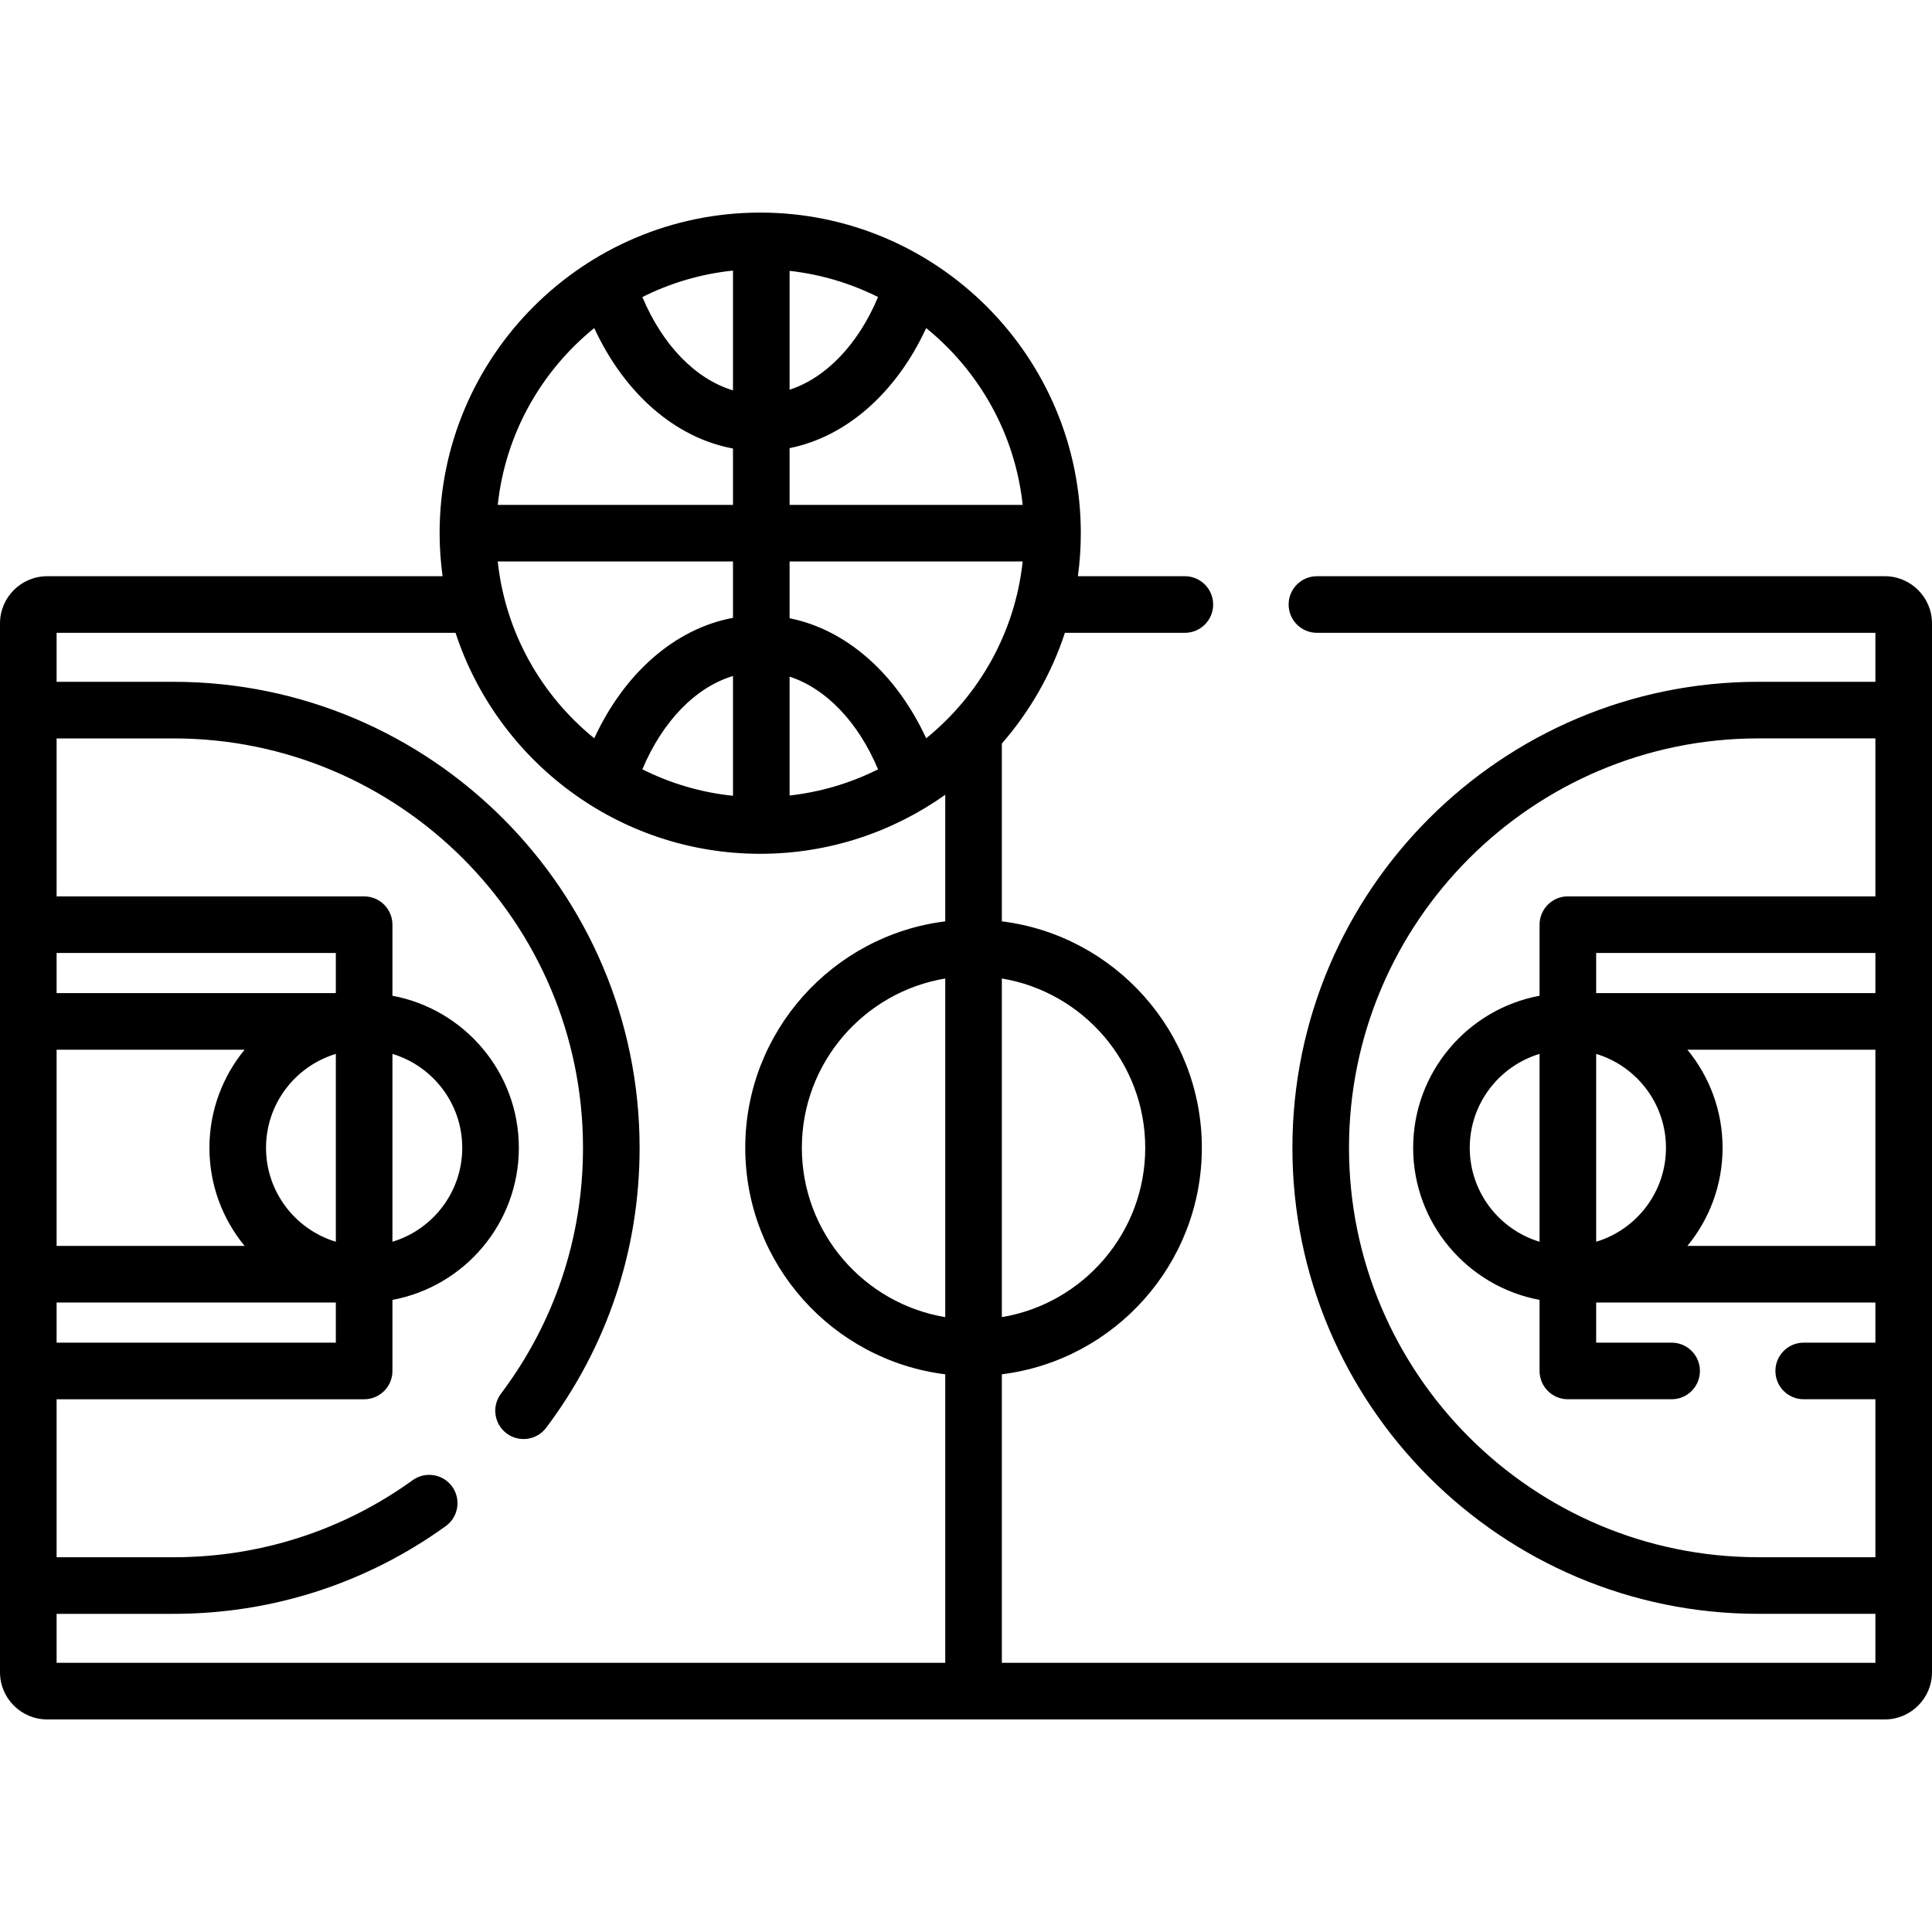
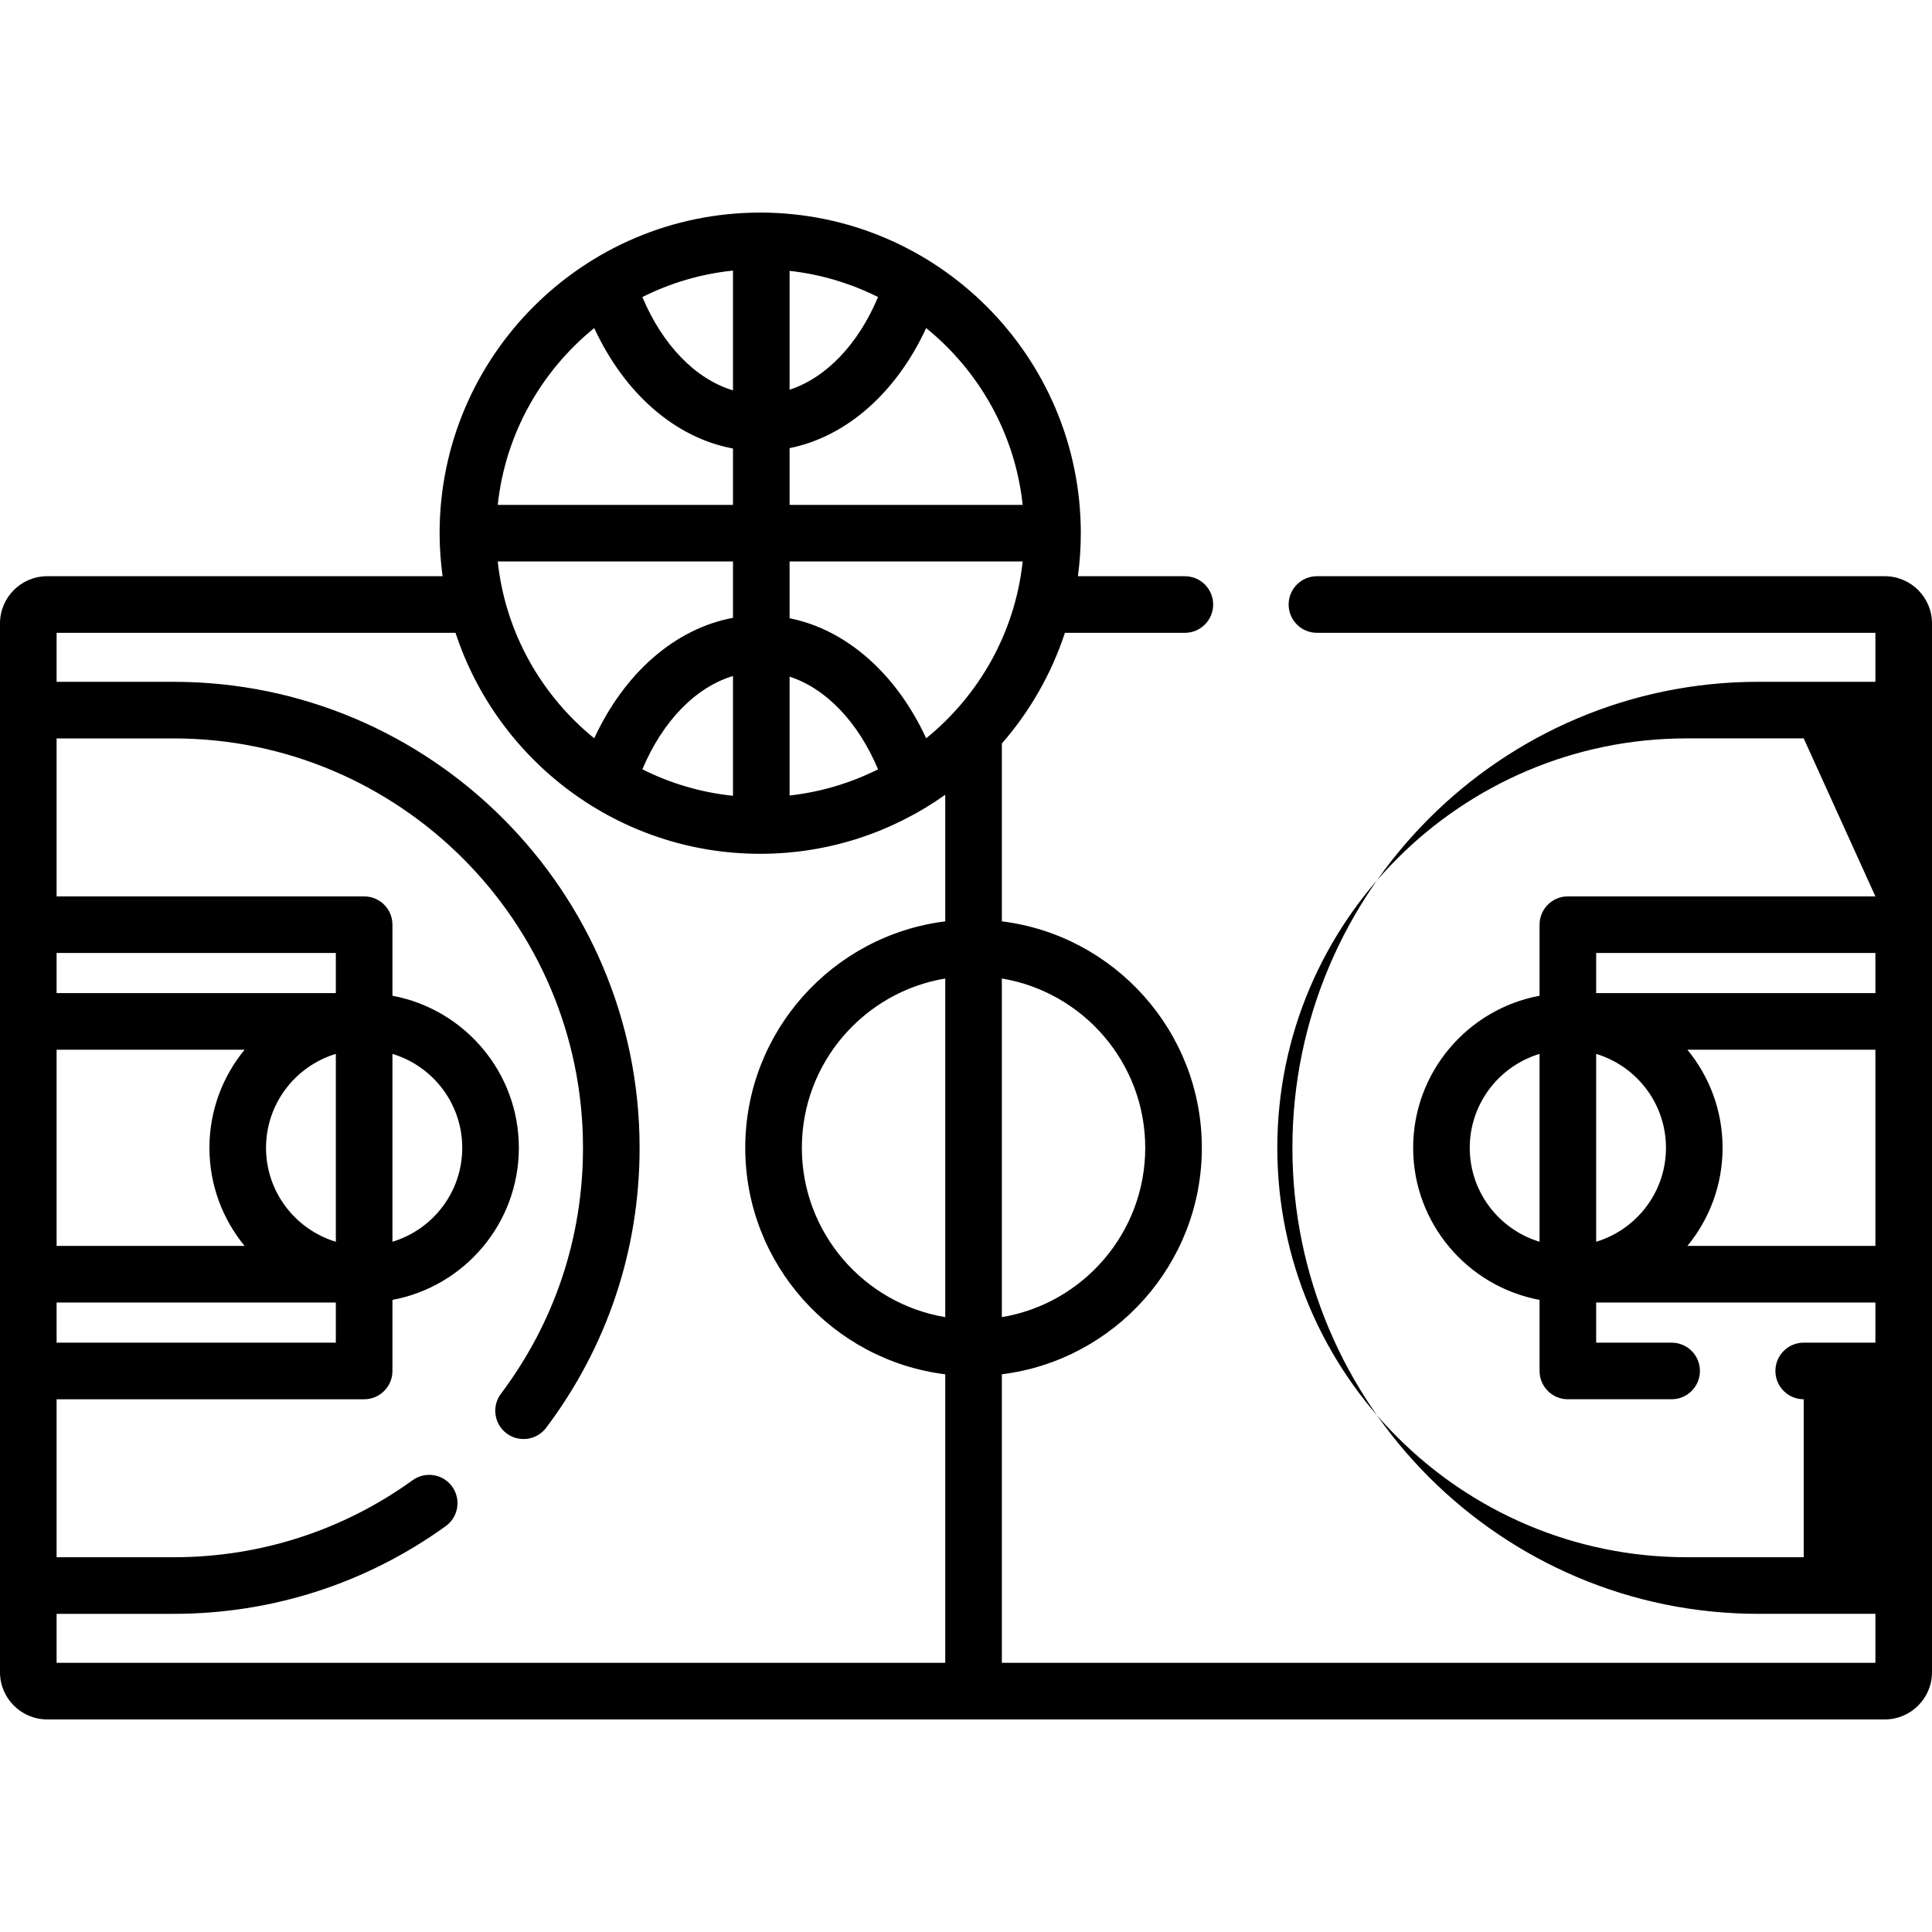
<svg xmlns="http://www.w3.org/2000/svg" id="Capa_1" enable-background="new 0 0 512 512" height="512" viewBox="0 0 512 512" width="512">
  <g>
-     <path d="m499.5 152.703h-150.5c-4.142 0-7.5 3.357-7.5 7.5s3.358 7.5 7.5 7.5h148v12.98h-31c-68.098 0-123.5 55.401-123.5 123.5s55.402 123.5 123.5 123.5h31v12.98h-231.5v-76.462c29.831-3.708 53-29.2 53-60.018s-23.169-56.311-53-60.018v-47.121c7.389-8.477 13.126-18.425 16.711-29.341h31.789c4.142 0 7.5-3.357 7.5-7.5s-3.358-7.5-7.5-7.5h-28.346c.504-3.731.772-7.537.772-11.404 0-46.849-38.114-84.963-84.963-84.963s-84.963 38.114-84.963 84.963c0 3.869.284 7.671.787 11.404h-104.787c-6.893 0-12.5 5.607-12.5 12.5v277.961c0 6.893 5.607 12.5 12.5 12.5h487c6.893 0 12.5-5.607 12.5-12.5v-277.961c0-6.892-5.607-12.5-12.5-12.5zm-249 196.352c-21.531-3.588-38-22.337-38-44.871s16.469-41.283 38-44.871zm53-44.871c0 22.534-16.469 41.283-38 44.871v-89.742c21.531 3.587 38 22.337 38 44.871zm-94.25-232.404c8.342.928 16.242 3.332 23.441 6.939-5.28 12.565-13.799 21.422-23.441 24.561zm0 46.98c15.034-3.012 28.26-14.645 36.198-31.815 14.003 11.354 23.551 27.991 25.571 46.854h-61.769zm0 30.039h61.769c-2.02 18.863-11.568 35.501-25.571 46.854-7.938-17.17-21.164-28.803-36.198-31.815zm0 30.519c9.642 3.139 18.161 11.996 23.441 24.561-7.199 3.607-15.099 6.01-23.441 6.939zm-15-107.611v31.745c-9.877-2.97-18.632-11.92-24.017-24.732 7.366-3.691 15.461-6.133 24.017-7.013zm-36.771 15.237c8.039 17.386 21.502 29.091 36.771 31.919v14.936h-62.343c2.02-18.864 11.568-35.501 25.572-46.855zm36.771 61.855v14.936c-15.269 2.828-28.732 14.533-36.771 31.919-14.004-11.354-23.551-27.991-25.571-46.855zm0 30.347v31.745c-8.556-.88-16.651-3.322-24.017-7.013 5.385-12.813 14.14-21.762 24.017-24.732zm-129.427 151.038h-49.823v-52h49.823c-5.822 7.081-9.323 16.139-9.323 26s3.501 18.919 9.323 26zm24.177 15v10.635h-74v-10.635zm-18.5-41c0-11.73 7.809-21.665 18.5-24.893v49.785c-10.691-3.227-18.5-13.163-18.5-24.892zm-55.5-41v-10.635h74v10.635zm0 164.5h31c26.082 0 51.024-8.039 72.129-23.249 3.36-2.422 4.122-7.109 1.7-10.47-2.421-3.36-7.109-4.12-10.469-1.7-18.536 13.358-40.445 20.419-63.36 20.419h-31v-41.865h81.5c4.142 0 7.5-3.357 7.5-7.5v-18.834c19.036-3.535 33.5-20.255 33.5-40.3s-14.464-36.765-33.5-40.3v-18.834c0-4.143-3.358-7.5-7.5-7.5h-81.5v-41.865h31c59.827 0 108.5 48.673 108.5 108.5 0 23.724-7.519 46.257-21.744 65.164-2.49 3.31-1.826 8.012 1.484 10.502s8.013 1.825 10.502-1.484c16.197-21.526 24.758-47.179 24.758-74.182 0-68.099-55.402-123.5-123.5-123.5h-31v-12.98h105.722c11.133 33.957 43.109 58.559 80.741 58.559 18.257 0 35.172-5.807 49.037-15.645v33.548c-29.831 3.708-53 29.2-53 60.018s23.169 56.311 53 60.018v76.462h-235.5zm89-98.608v-49.785c10.691 3.227 18.5 13.163 18.5 24.893s-7.809 21.665-18.5 24.892zm393 1.108h-49.823c5.822-7.081 9.323-16.139 9.323-26s-3.501-18.919-9.323-26h49.823zm0-67h-74v-10.635h74zm-55.5 41c0 11.73-7.809 21.665-18.5 24.893v-49.785c10.691 3.226 18.5 13.162 18.5 24.892zm55.5-66.635h-81.5c-4.142 0-7.5 3.357-7.5 7.5v18.834c-19.036 3.535-33.5 20.255-33.5 40.3s14.464 36.765 33.5 40.3v18.834c0 4.143 3.358 7.5 7.5 7.5h27.5c4.142 0 7.5-3.357 7.5-7.5s-3.358-7.5-7.5-7.5h-20v-10.635h74v10.635h-19c-4.142 0-7.5 3.357-7.5 7.5s3.358 7.5 7.5 7.5h19v41.865h-31c-59.827 0-108.5-48.673-108.5-108.5s48.673-108.5 108.5-108.5h31zm-89 41.742v49.785c-10.691-3.227-18.5-13.163-18.5-24.893s7.809-21.665 18.5-24.892z" />
+     <path d="m499.5 152.703h-150.5c-4.142 0-7.5 3.357-7.5 7.5s3.358 7.5 7.5 7.5h148v12.98h-31c-68.098 0-123.5 55.401-123.5 123.5s55.402 123.5 123.5 123.5h31v12.98h-231.5v-76.462c29.831-3.708 53-29.2 53-60.018s-23.169-56.311-53-60.018v-47.121c7.389-8.477 13.126-18.425 16.711-29.341h31.789c4.142 0 7.5-3.357 7.5-7.5s-3.358-7.5-7.5-7.5h-28.346c.504-3.731.772-7.537.772-11.404 0-46.849-38.114-84.963-84.963-84.963s-84.963 38.114-84.963 84.963c0 3.869.284 7.671.787 11.404h-104.787c-6.893 0-12.5 5.607-12.5 12.5v277.961c0 6.893 5.607 12.5 12.5 12.5h487c6.893 0 12.5-5.607 12.5-12.5v-277.961c0-6.892-5.607-12.5-12.5-12.5zm-249 196.352c-21.531-3.588-38-22.337-38-44.871s16.469-41.283 38-44.871zm53-44.871c0 22.534-16.469 41.283-38 44.871v-89.742c21.531 3.587 38 22.337 38 44.871zm-94.25-232.404c8.342.928 16.242 3.332 23.441 6.939-5.28 12.565-13.799 21.422-23.441 24.561zm0 46.98c15.034-3.012 28.26-14.645 36.198-31.815 14.003 11.354 23.551 27.991 25.571 46.854h-61.769zm0 30.039h61.769c-2.02 18.863-11.568 35.501-25.571 46.854-7.938-17.17-21.164-28.803-36.198-31.815zm0 30.519c9.642 3.139 18.161 11.996 23.441 24.561-7.199 3.607-15.099 6.01-23.441 6.939zm-15-107.611v31.745c-9.877-2.97-18.632-11.92-24.017-24.732 7.366-3.691 15.461-6.133 24.017-7.013zm-36.771 15.237c8.039 17.386 21.502 29.091 36.771 31.919v14.936h-62.343c2.02-18.864 11.568-35.501 25.572-46.855zm36.771 61.855v14.936c-15.269 2.828-28.732 14.533-36.771 31.919-14.004-11.354-23.551-27.991-25.571-46.855zm0 30.347v31.745c-8.556-.88-16.651-3.322-24.017-7.013 5.385-12.813 14.14-21.762 24.017-24.732zm-129.427 151.038h-49.823v-52h49.823c-5.822 7.081-9.323 16.139-9.323 26s3.501 18.919 9.323 26zm24.177 15v10.635h-74v-10.635zm-18.5-41c0-11.73 7.809-21.665 18.5-24.893v49.785c-10.691-3.227-18.5-13.163-18.5-24.892zm-55.5-41v-10.635h74v10.635zm0 164.5h31c26.082 0 51.024-8.039 72.129-23.249 3.36-2.422 4.122-7.109 1.7-10.47-2.421-3.36-7.109-4.12-10.469-1.7-18.536 13.358-40.445 20.419-63.36 20.419h-31v-41.865h81.5c4.142 0 7.5-3.357 7.5-7.5v-18.834c19.036-3.535 33.5-20.255 33.5-40.3s-14.464-36.765-33.5-40.3v-18.834c0-4.143-3.358-7.5-7.5-7.5h-81.5v-41.865h31c59.827 0 108.5 48.673 108.5 108.5 0 23.724-7.519 46.257-21.744 65.164-2.49 3.31-1.826 8.012 1.484 10.502s8.013 1.825 10.502-1.484c16.197-21.526 24.758-47.179 24.758-74.182 0-68.099-55.402-123.5-123.5-123.5h-31v-12.98h105.722c11.133 33.957 43.109 58.559 80.741 58.559 18.257 0 35.172-5.807 49.037-15.645v33.548c-29.831 3.708-53 29.2-53 60.018s23.169 56.311 53 60.018v76.462h-235.5zm89-98.608v-49.785c10.691 3.227 18.5 13.163 18.5 24.893s-7.809 21.665-18.5 24.892zm393 1.108h-49.823c5.822-7.081 9.323-16.139 9.323-26s-3.501-18.919-9.323-26h49.823zm0-67h-74v-10.635h74zm-55.5 41c0 11.73-7.809 21.665-18.5 24.893v-49.785c10.691 3.226 18.5 13.162 18.5 24.892zm55.5-66.635h-81.5c-4.142 0-7.5 3.357-7.5 7.5v18.834c-19.036 3.535-33.5 20.255-33.5 40.3s14.464 36.765 33.5 40.3v18.834c0 4.143 3.358 7.5 7.5 7.5h27.5c4.142 0 7.5-3.357 7.5-7.5s-3.358-7.5-7.5-7.5h-20v-10.635h74v10.635h-19c-4.142 0-7.5 3.357-7.5 7.5s3.358 7.5 7.5 7.5v41.865h-31c-59.827 0-108.5-48.673-108.5-108.5s48.673-108.5 108.5-108.5h31zm-89 41.742v49.785c-10.691-3.227-18.5-13.163-18.5-24.893s7.809-21.665 18.5-24.892z" />
  </g>
</svg>